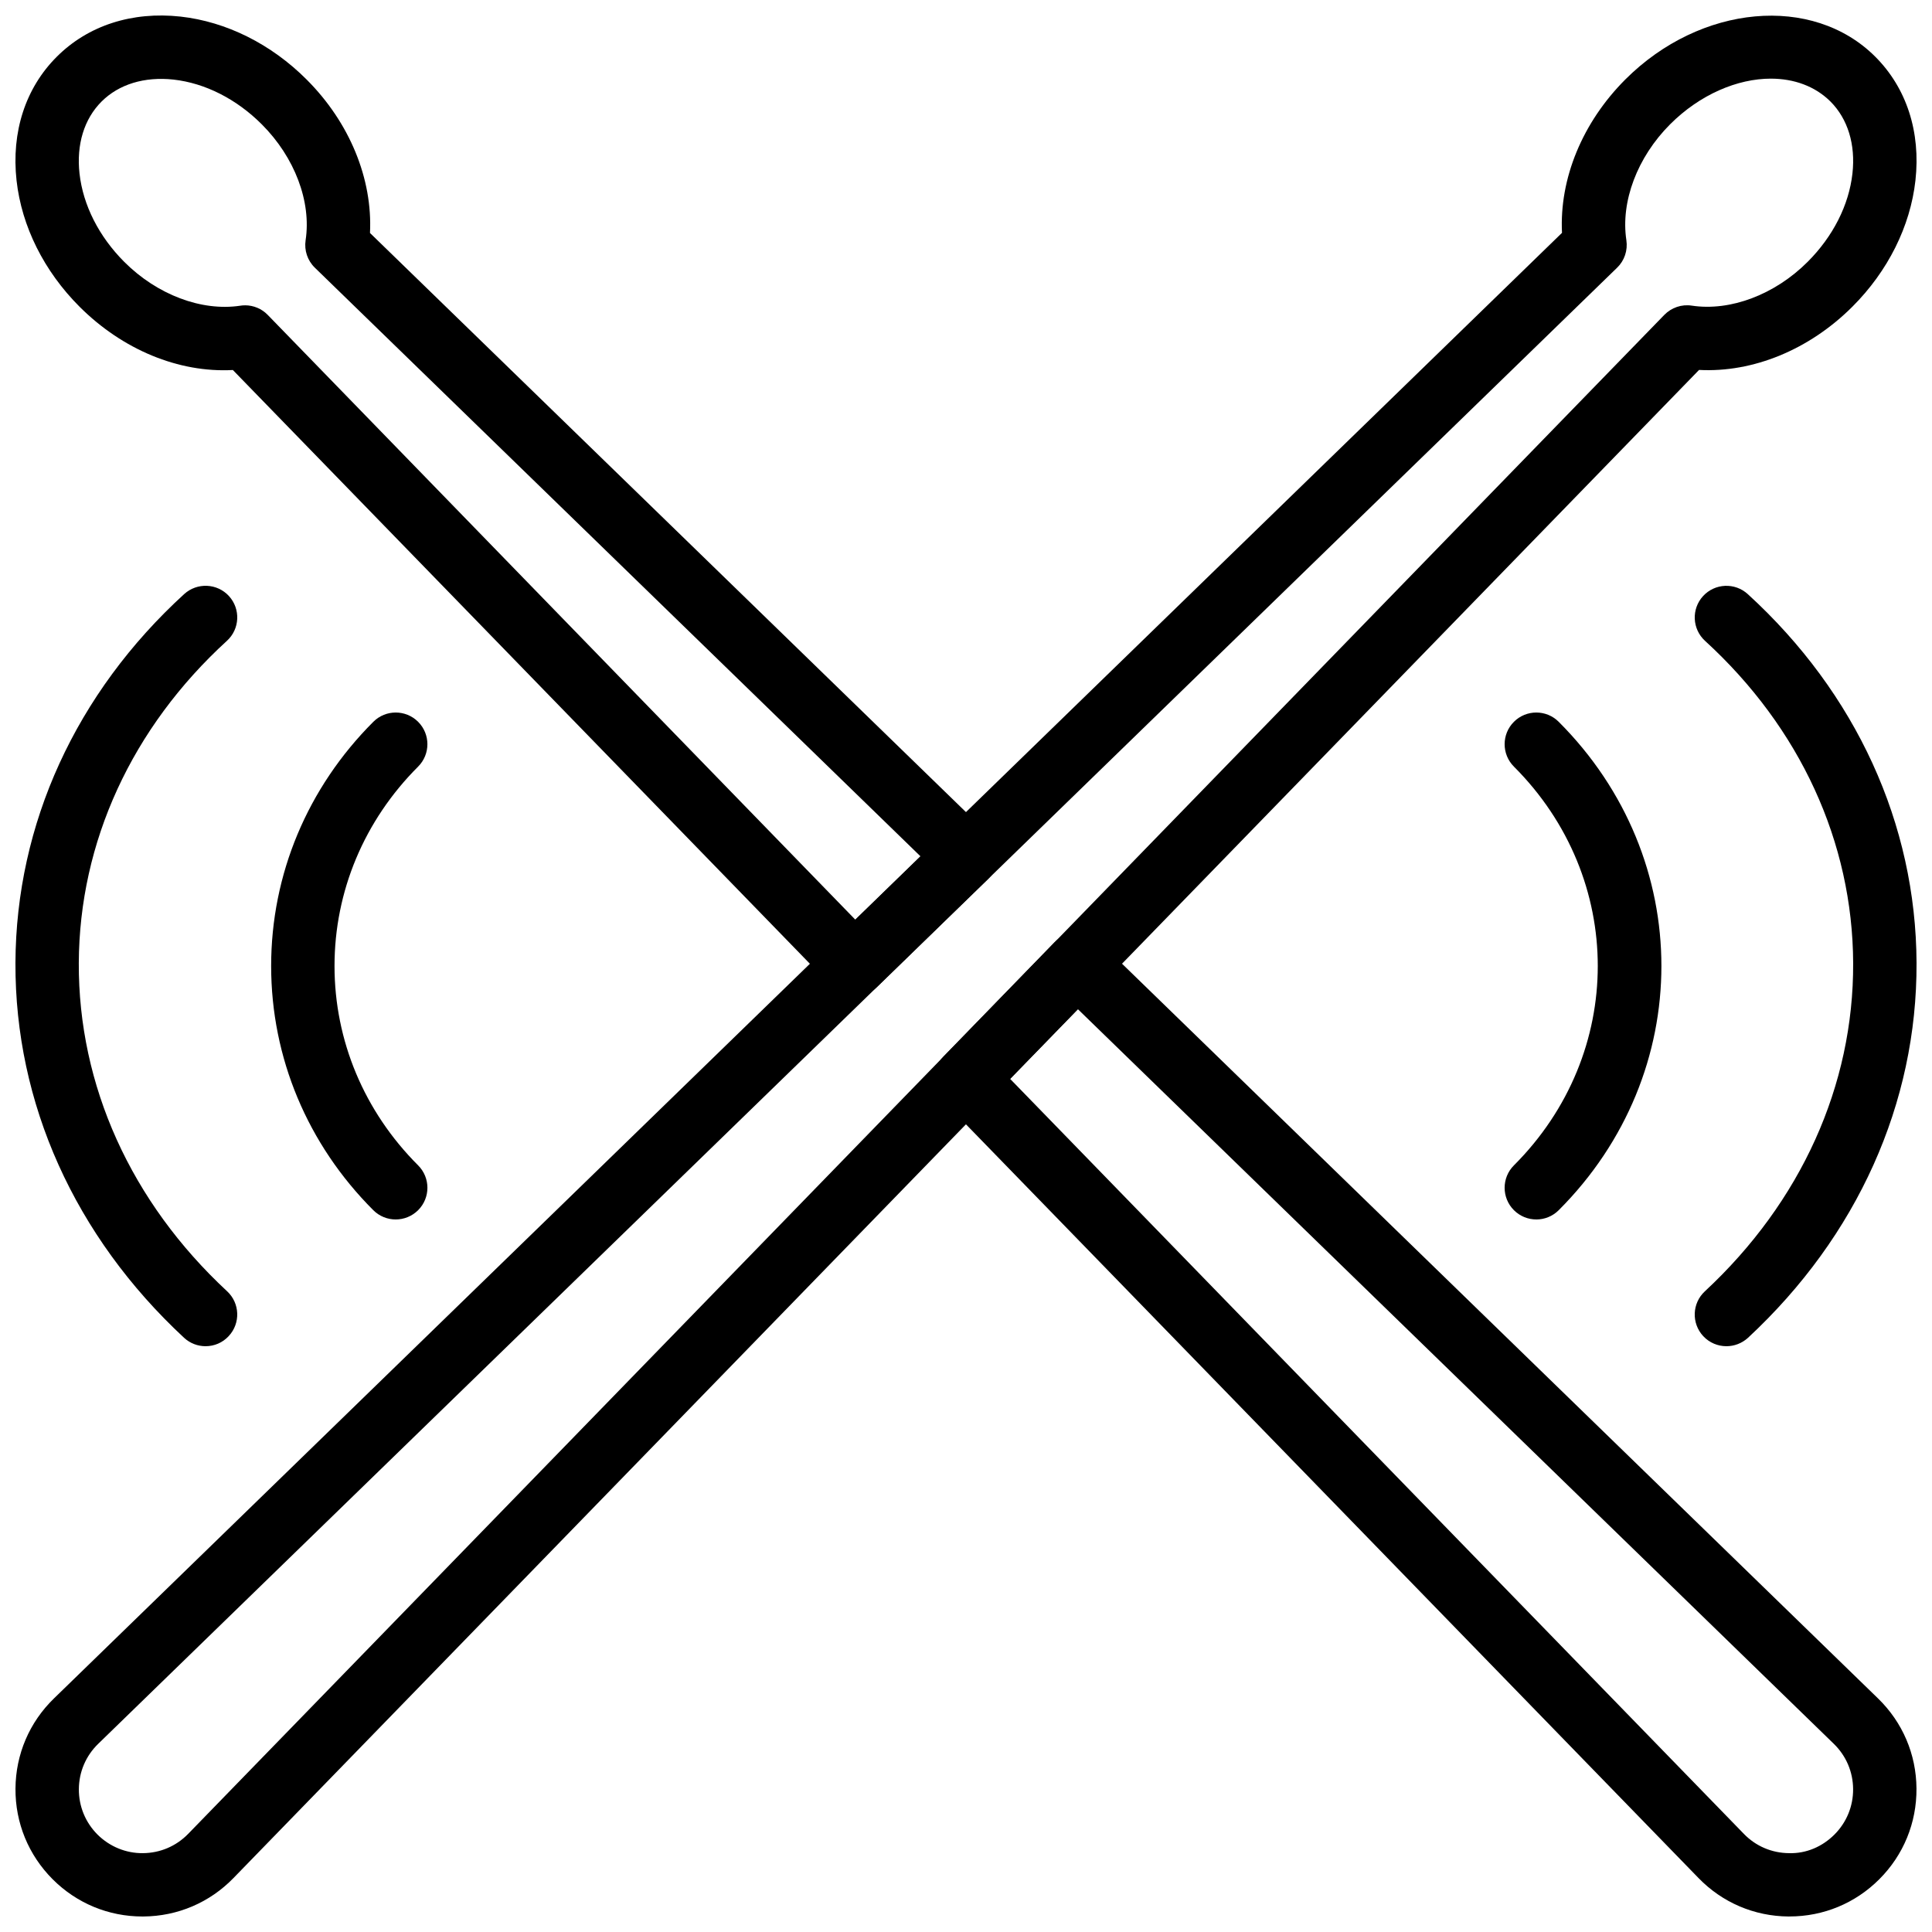
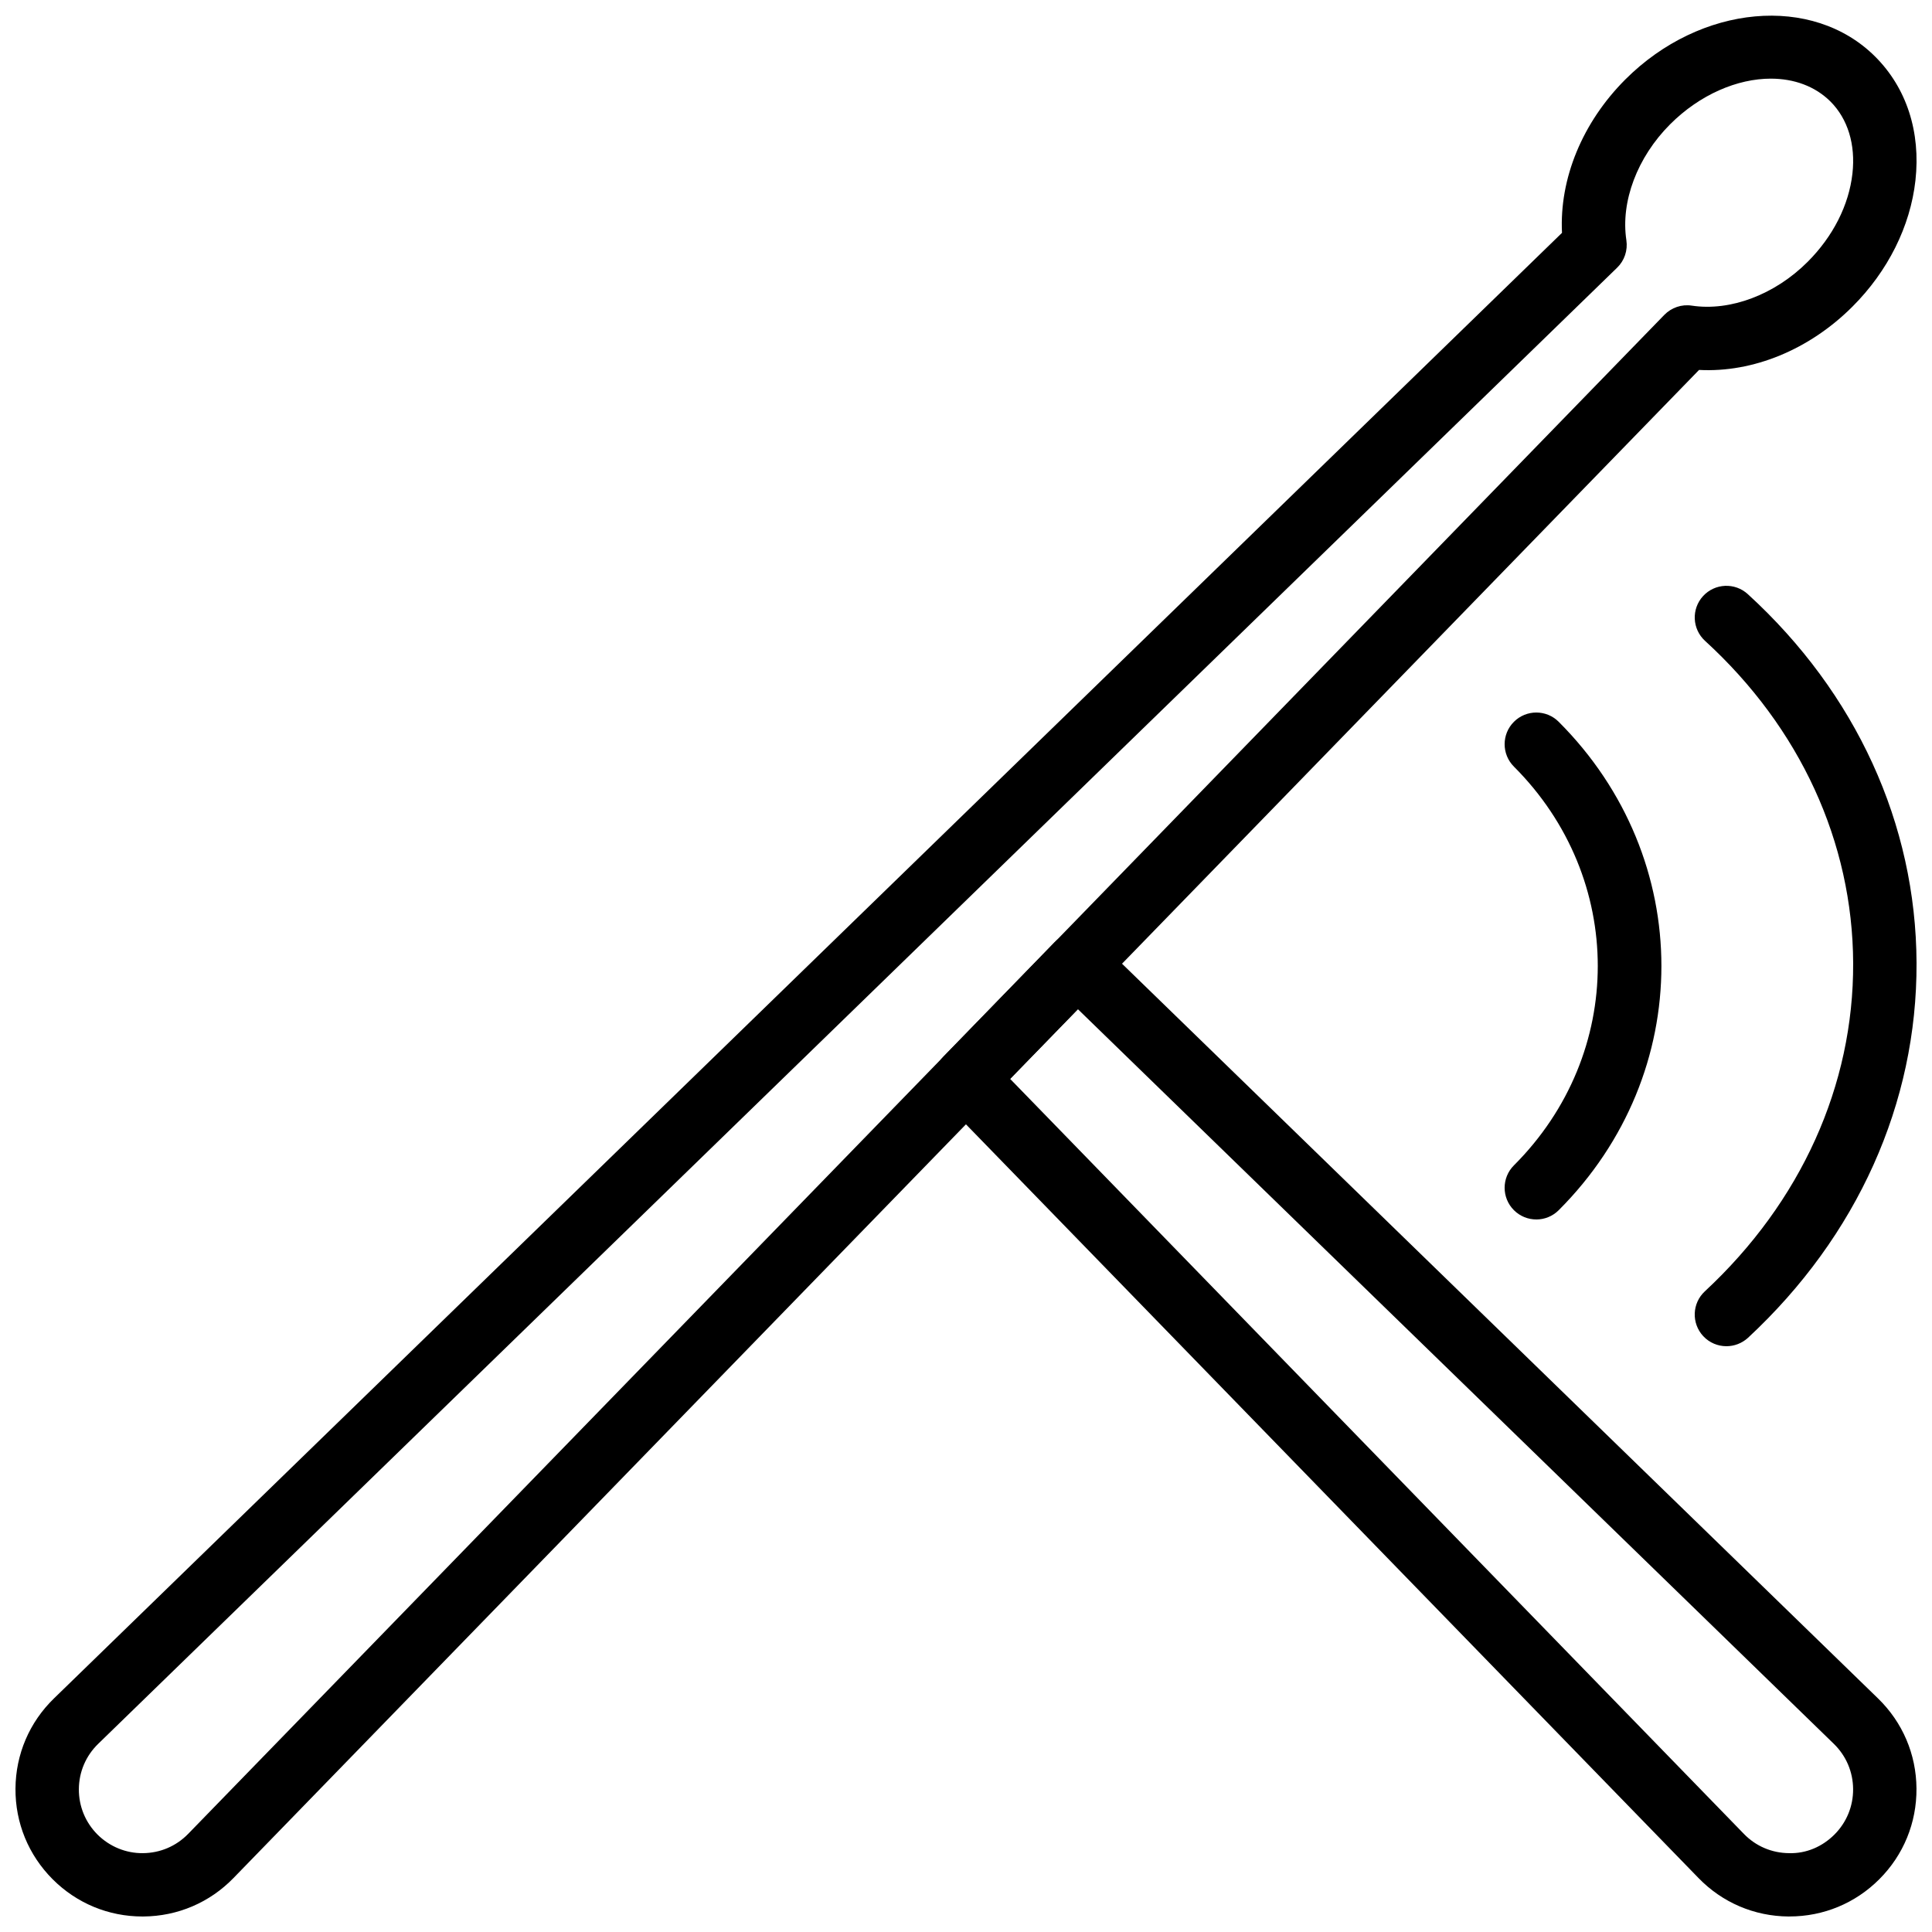
<svg xmlns="http://www.w3.org/2000/svg" width="800px" height="800px" version="1.1" viewBox="144 144 512 512">
  <defs>
    <clipPath id="e">
      <path d="m148.09 148.09h503.81v503.81h-503.81z" />
    </clipPath>
    <clipPath id="d">
      <path d="m391 391h260.9v260.9h-260.9z" />
    </clipPath>
    <clipPath id="c">
-       <path d="m148.09 148.09h260.91v259.91h-260.91z" />
-     </clipPath>
+       </clipPath>
    <clipPath id="b">
      <path d="m593 299h58.902v202h-58.902z" />
    </clipPath>
    <clipPath id="a">
      <path d="m148.09 299h58.906v202h-58.906z" />
    </clipPath>
  </defs>
  <g clip-path="url(#e)">
    <path d="m181.75 651.89c-8.984 0-17.422-3.492-23.789-9.859-6.422-6.434-9.926-14.961-9.859-24.047 0.066-9.078 3.688-17.566 10.203-23.887l399.64-388.39c-0.715-14.316 5.367-29.219 16.777-40.641 19.934-19.934 49.648-22.629 66.242-6.039 8.297 8.289 12.074 19.934 10.648 32.789-1.355 12.16-7.285 24.043-16.695 33.445-11.41 11.41-26.348 17.531-40.648 16.777l-388.38 399.65c-6.32 6.516-14.809 10.137-23.887 10.203h-0.262zm431.56-487.05c-8.859 0-18.781 4.172-26.711 12.098-8.707 8.715-13.148 20.488-11.594 30.723 0.402 2.68-0.504 5.398-2.453 7.281l-402.54 391.2c-3.266 3.176-5.078 7.43-5.113 11.973-0.035 4.551 1.723 8.832 4.938 12.059 3.227 3.207 7.574 4.988 12.051 4.93 4.551-0.035 8.801-1.848 11.973-5.106l391.2-402.55c1.891-1.941 4.602-2.863 7.269-2.453 10.219 1.547 22.008-2.898 30.715-11.605 6.727-6.727 10.941-15.039 11.871-23.418 0.855-7.684-1.219-14.449-5.828-19.07-4.094-4.074-9.688-6.059-15.781-6.059z" />
  </g>
  <g clip-path="url(#d)">
    <path d="m618.24 651.89h-0.25c-9.086-0.066-17.566-3.688-23.887-10.211l-200.13-205.91c-3.164-3.266-3.164-8.445 0-11.715l29.488-30.336c3.234-3.324 8.547-3.41 11.871-0.168l206.35 200.54c6.516 6.324 10.145 14.812 10.203 23.887 0.066 9.086-3.434 17.625-9.859 24.047-6.359 6.367-14.805 9.859-23.789 9.859zm-206.54-221.97 194.44 200.07c3.164 3.273 7.422 5.078 11.965 5.113 4.551 0.145 8.832-1.715 12.051-4.938 3.215-3.223 4.973-7.508 4.938-12.059-0.035-4.543-1.848-8.801-5.113-11.973l-200.32-194.68z" />
  </g>
  <g clip-path="url(#c)">
    <path d="m370.51 407.98c-2.191 0-4.375-0.855-6.019-2.543l-158.78-163.38c-14.359 0.773-29.219-5.375-40.633-16.777-9.41-9.41-15.34-21.293-16.691-33.441-1.426-12.848 2.352-24.5 10.648-32.789 8.297-8.297 19.934-12.059 32.797-10.656 12.148 1.352 24.031 7.273 33.434 16.691 11.41 11.41 17.5 26.324 16.785 40.656l163.8 159.17c1.629 1.578 2.543 3.746 2.543 6.019 0 2.277-0.914 4.441-2.543 6.019l-29.488 28.656c-1.637 1.598-3.746 2.379-5.852 2.379zm-161.58-183.07c2.25 0 4.426 0.898 6.019 2.543l155.72 160.27 17.273-16.785-160.5-155.99c-1.949-1.891-2.856-4.602-2.453-7.281 1.562-10.227-2.887-21.992-11.605-30.707-6.715-6.723-15.035-10.938-23.414-11.871-7.668-0.828-14.453 1.219-19.07 5.836-4.609 4.617-6.684 11.379-5.828 19.07 0.934 8.379 5.148 16.691 11.871 23.418 8.715 8.715 20.473 13.141 30.715 11.605 0.422-0.078 0.852-0.102 1.27-0.102z" />
  </g>
  <path d="m551.14 467.17c-2.148 0-4.301-0.824-5.938-2.461-3.281-3.281-3.281-8.59 0-11.871 29.633-29.621 29.633-76.055 0-105.68-3.281-3.281-3.281-8.59 0-11.871s8.59-3.281 11.871 0c36.289 36.281 36.289 93.145 0 129.43-1.637 1.633-3.785 2.457-5.934 2.457z" />
  <g clip-path="url(#b)">
    <path d="m601.52 500.76c-2.25 0-4.5-0.898-6.156-2.68-3.148-3.391-2.965-8.707 0.438-11.863 25.477-23.66 39.43-54.562 39.305-86.98-0.133-32.059-14.074-62.387-39.246-85.395-3.426-3.133-3.668-8.438-0.539-11.863 3.125-3.418 8.438-3.66 11.863-0.527 28.691 26.207 44.57 60.918 44.719 97.727 0.152 37.172-15.711 72.453-44.66 99.348-1.625 1.484-3.676 2.234-5.723 2.234z" />
  </g>
-   <path d="m248.86 467.17c-2.148 0-4.301-0.824-5.938-2.461-17.453-17.457-27.066-40.438-27.066-64.711s9.613-47.254 27.078-64.711c3.281-3.281 8.59-3.281 11.871 0s3.281 8.59 0 11.871c-14.289 14.281-22.156 33.055-22.156 52.84 0 19.781 7.867 38.559 22.16 52.84 3.281 3.281 3.281 8.59 0 11.871-1.648 1.637-3.797 2.461-5.949 2.461z" />
  <g clip-path="url(#a)">
-     <path d="m198.48 500.76c-2.047 0-4.098-0.746-5.719-2.25-28.961-26.895-44.82-62.176-44.668-99.348 0.152-36.809 16.039-71.523 44.719-97.727 3.426-3.113 8.742-2.887 11.863 0.527 3.133 3.426 2.887 8.742-0.539 11.863-25.18 23.008-39.121 53.336-39.254 85.395-0.133 32.418 13.82 63.316 39.305 86.98 3.402 3.156 3.594 8.473 0.438 11.863-1.645 1.797-3.887 2.695-6.144 2.695z" />
-   </g>
+     </g>
</svg>